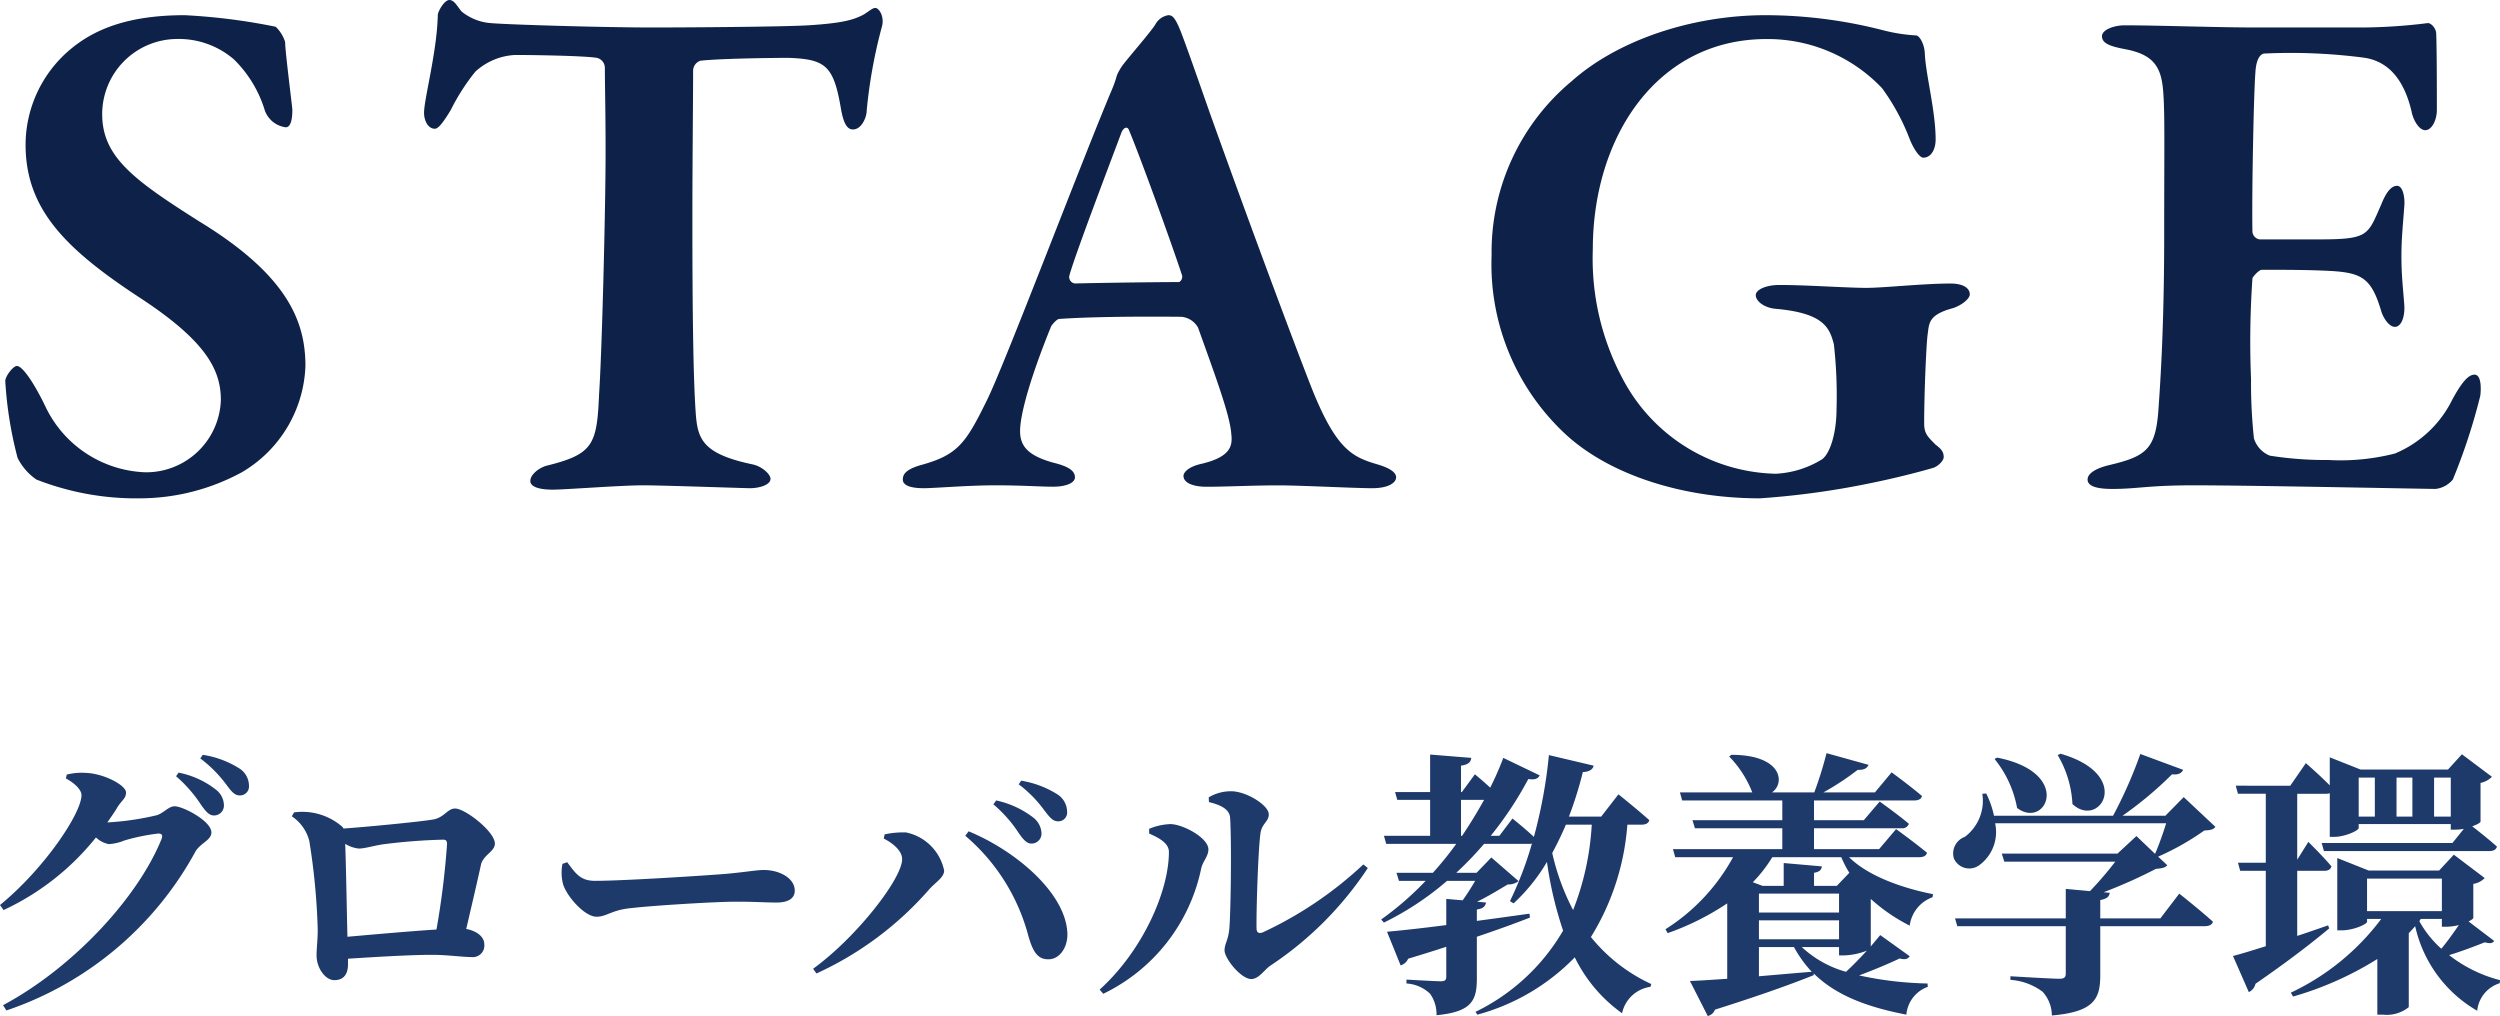
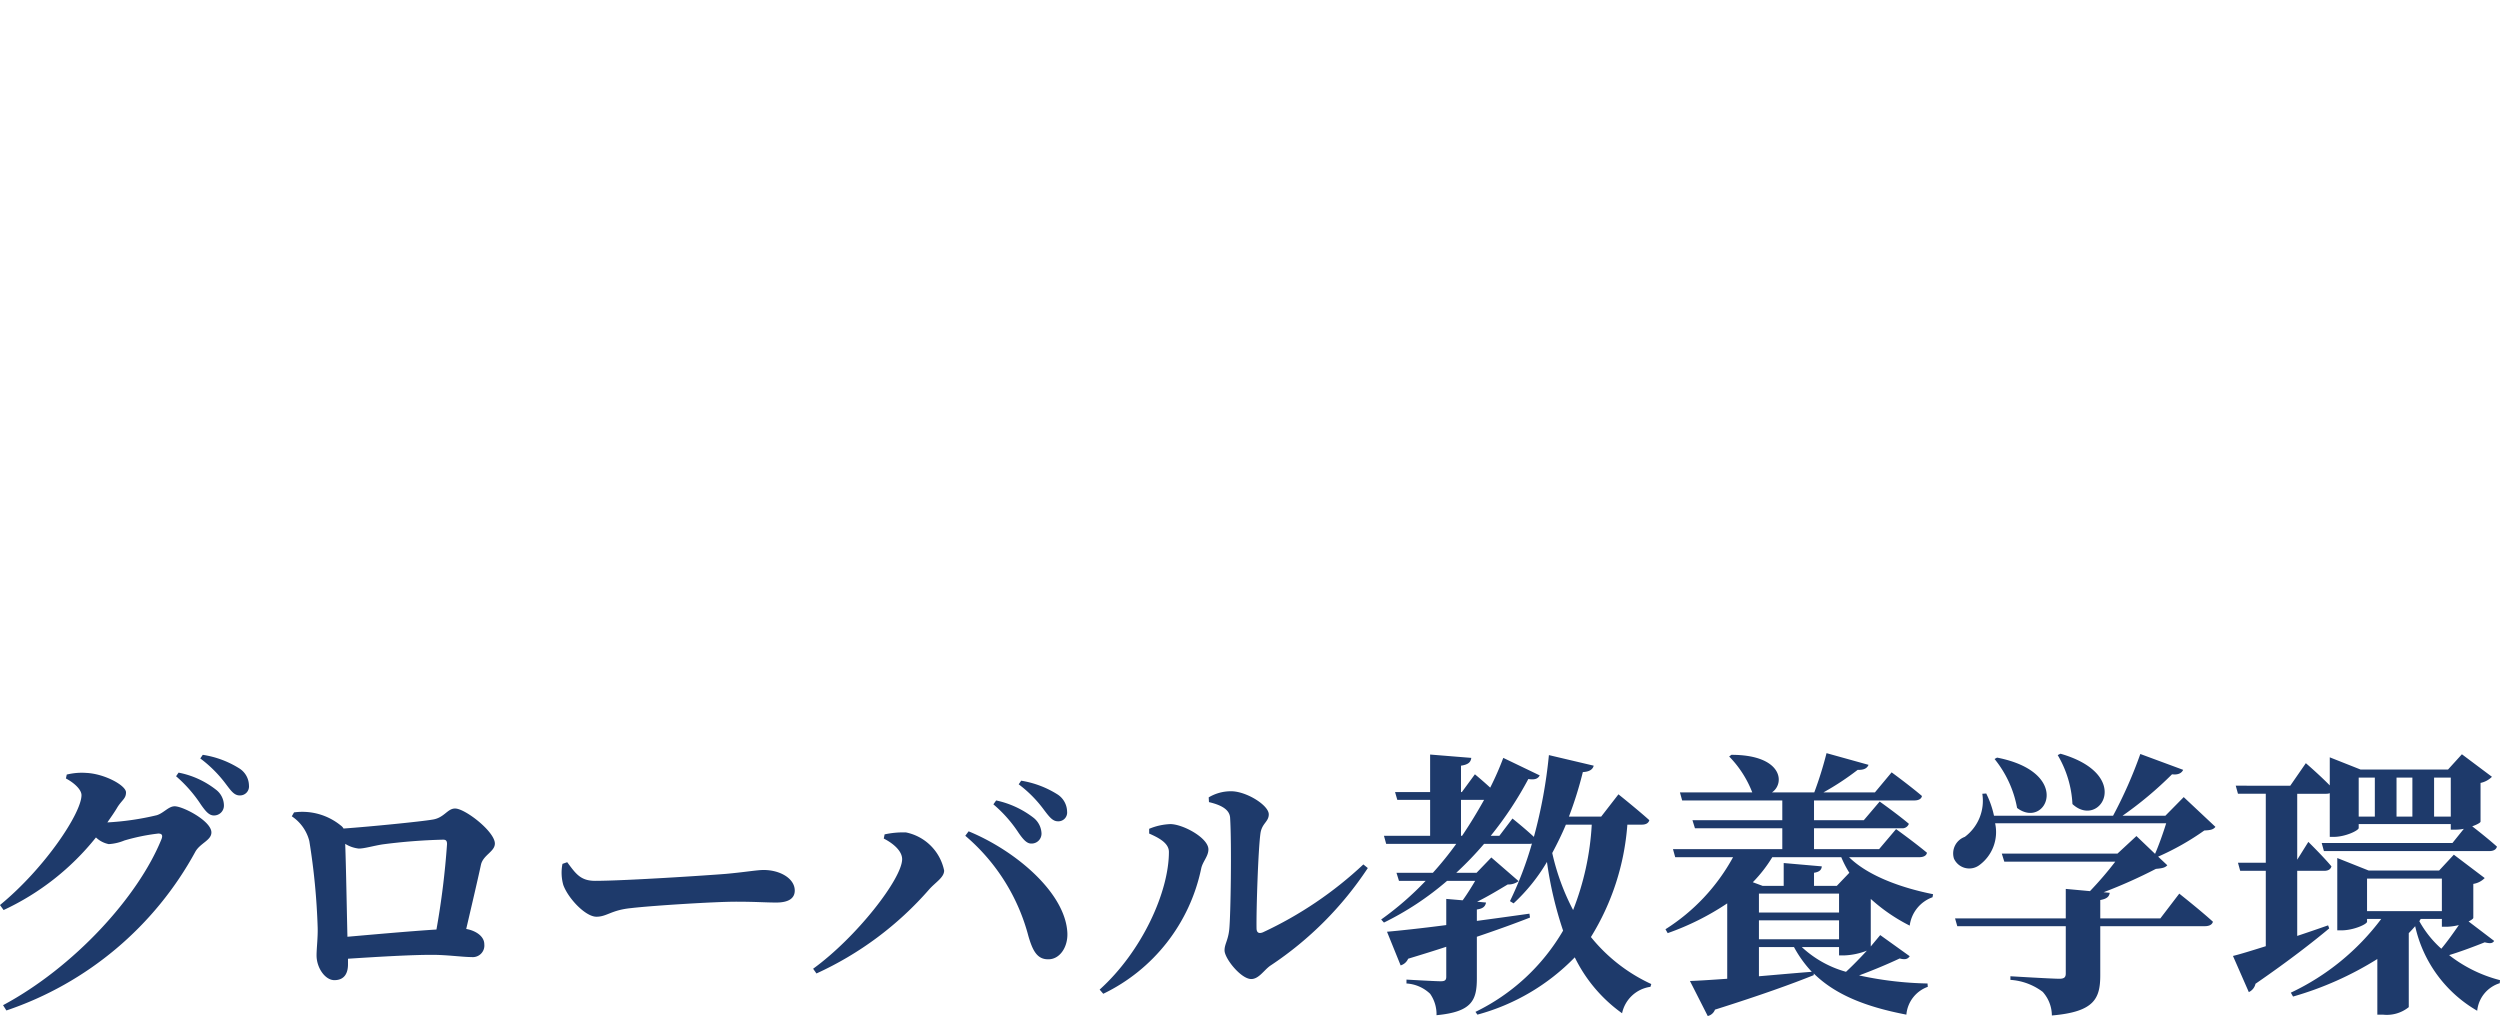
<svg xmlns="http://www.w3.org/2000/svg" width="179.738" height="73.048" viewBox="0 0 179.738 73.048">
  <g id="グループ_103998" data-name="グループ 103998" transform="translate(17327.039 713.613)">
-     <path id="パス_157080" data-name="パス 157080" d="M-75.764-33.8c-4.108,0-6.552,1.04-8.268,2.5A8.964,8.964,0,0,0-87.2-24.492c0,4.628,2.86,7.488,8.164,10.972,4.784,3.12,5.876,5.2,5.876,7.384a5.374,5.374,0,0,1-5.408,5.2A8.285,8.285,0,0,1-85.8-5.72c-.78-1.612-1.612-2.86-2.028-2.86-.26,0-.832.728-.832,1.092a28.124,28.124,0,0,0,.884,5.512,4.114,4.114,0,0,0,1.352,1.56A19.665,19.665,0,0,0-78.936.936a15.407,15.407,0,0,0,7.28-1.872A9.234,9.234,0,0,0-67.08-8.58c0-3.172-1.248-6.5-7.644-10.4-4.68-2.964-6.968-4.628-6.968-7.7a5.407,5.407,0,0,1,5.3-5.408,6.083,6.083,0,0,1,4.16,1.456,8.657,8.657,0,0,1,2.236,3.692,1.847,1.847,0,0,0,1.508,1.2c.312,0,.468-.468.468-1.248,0-.208-.52-4.212-.52-4.888a2.6,2.6,0,0,0-.676-1.092A43.5,43.5,0,0,0-75.764-33.8Zm33.592.884c-3.536,0-10.4-.208-11.544-.312a3.776,3.776,0,0,1-2.132-.832c-.312-.364-.52-.832-.884-.832s-.832.832-.832,1.092c-.052,2.6-.988,6.032-.988,7.02,0,.52.26,1.144.78,1.144.208,0,.52-.312,1.144-1.352a15,15,0,0,1,1.768-2.756A4.56,4.56,0,0,1-52-30.94c1.144,0,4.94.052,5.876.208a.744.744,0,0,1,.572.728c0,1.352.052,3.068.052,6.032,0,4-.26,14.352-.468,17.42-.156,3.64-.416,4.316-3.8,5.148-.52.156-1.144.624-1.144,1.092,0,.416.624.624,1.612.624.884,0,4.888-.312,6.5-.312,1.4,0,7.28.208,7.7.208.572,0,1.456-.208,1.456-.676,0-.312-.572-.884-1.3-1.04-3.484-.728-3.9-1.768-4.056-3.432-.208-2.6-.26-8.112-.26-14.092,0-4.472.052-8.424.052-10.816a.77.77,0,0,1,.52-.676c1.3-.156,5.1-.208,6.344-.208,2.6.1,3.224.52,3.744,3.536.208,1.3.52,1.612.884,1.612.624,0,.988-.884.988-1.352a35.894,35.894,0,0,1,1.092-6.032c.208-.728-.208-1.352-.468-1.352-.208,0-.416.208-.832.468-.676.364-1.456.624-4,.78C-32.6-32.968-39.26-32.916-42.172-32.916ZM-5.044-33.8a1.291,1.291,0,0,0-.936.676c-.364.572-1.82,2.236-2.34,2.912a3.9,3.9,0,0,0-.416.728,8.254,8.254,0,0,1-.364,1.04c-2.132,5.044-7.748,19.864-9,22.36-1.508,3.068-2.08,3.9-4.732,4.628-1.092.312-1.3.676-1.3,1.04,0,.312.312.624,1.508.624.78,0,3.172-.208,5.148-.208,1.924,0,3.224.1,4.16.1.884,0,1.56-.26,1.56-.676,0-.468-.468-.78-1.508-1.04C-15.184-2.132-15.7-2.86-15.7-3.9s.572-3.432,2.236-7.54c.1-.156.416-.52.572-.52.728-.052,3.224-.208,8.788-.156a1.531,1.531,0,0,1,1.2.78C-1.716-8.008-.624-5.1-.52-3.744c.1.832.052,1.664-2.08,2.184-.988.208-1.352.624-1.352.884,0,.468.624.78,1.664.78,1.352,0,3.38-.1,5.1-.1C4.42,0,8.32.208,9.62.208c1.2,0,1.716-.416,1.716-.78s-.468-.676-1.352-.936c-1.768-.52-2.912-1.04-4.628-5.252C4.316-9.36.78-18.824-2.08-26.832c-.676-1.924-1.612-4.628-2.08-5.824C-4.576-33.7-4.784-33.8-5.044-33.8Zm.78,19.188c-1.664,0-5.512.052-7.488.1a.472.472,0,0,1-.416-.52c.312-1.248,2.808-7.8,3.744-10.3.156-.416.468-.52.572-.156.728,1.716,3.016,8.008,3.8,10.4A.444.444,0,0,1-4.264-14.612ZM37.908-33.8c-5.356,0-10.66,1.82-13.936,4.732A15.981,15.981,0,0,0,18.2-16.536a16.668,16.668,0,0,0,5.356,12.9C26.676-.78,31.876.936,37.492.936a58.922,58.922,0,0,0,7.7-1.04c2.08-.416,3.848-.884,4.732-1.144.364-.1.78-.52.78-.78,0-.364-.156-.572-.572-.884-.624-.624-.832-.832-.832-1.56,0-2.132.156-5.824.26-6.448.1-.728.052-1.352,1.82-1.82.624-.208,1.2-.676,1.2-.988,0-.416-.416-.78-1.4-.78-1.924,0-4.784.312-6.032.312-1.4,0-4.316-.208-6.24-.208-1.04,0-1.716.364-1.716.728,0,.468.676.936,1.456.988,3.432.312,3.848,1.352,4.16,2.548A32.92,32.92,0,0,1,43-5.512c0,1.768-.468,3.224-1.04,3.64a6.977,6.977,0,0,1-3.328,1.04,12.745,12.745,0,0,1-10.972-6.76,18.334,18.334,0,0,1-2.184-9.36c0-8.112,4.628-15.132,12.48-15.132a11.334,11.334,0,0,1,8.32,3.536,15.689,15.689,0,0,1,1.976,3.64c.312.78.728,1.352.988,1.352.572,0,.884-.624.884-1.3,0-2.08-.728-4.732-.78-6.24-.052-.728-.416-1.248-.624-1.248a12.334,12.334,0,0,1-2.34-.364A33.961,33.961,0,0,0,37.908-33.8Zm35.2.884c-2.7,0-6.968-.156-9.412-.156-.728,0-1.612.312-1.612.78,0,.52.572.728,1.664.936,2.236.416,2.652,1.456,2.756,3.328.1,1.508.052,3.9.052,10.036,0,6.4-.26,10.4-.416,12.584C65.936-2.6,65.26-2.08,62.608-1.456c-.884.208-1.56.572-1.56,1.04,0,.52.78.676,1.768.676,1.872,0,2.5-.26,5.928-.26,3.9,0,16.744.26,17.316.26a1.883,1.883,0,0,0,1.248-.676,42.487,42.487,0,0,0,1.976-6.032c.052-.416.1-1.508-.416-1.508-.416,0-.884.468-1.612,1.82a8.03,8.03,0,0,1-4.108,3.848,15.758,15.758,0,0,1-4.784.468,25.8,25.8,0,0,1-4.212-.312A1.954,1.954,0,0,1,73.008-3.38,37.179,37.179,0,0,1,72.8-7.644a65.845,65.845,0,0,1,.1-7.228c0-.1.468-.624.676-.624,1.612,0,3.536,0,5.2.1,2.028.156,2.7.572,3.38,2.86.156.52.572,1.144.988,1.144s.728-.624.676-1.56c-.1-1.3-.208-2.184-.208-3.536,0-1.2.1-2.132.208-3.588.052-.624-.1-1.456-.52-1.456-.468,0-.832.572-1.144,1.352-.988,2.236-.884,2.5-4.576,2.5h-4.16a.606.606,0,0,1-.52-.572c-.052-2.808.1-10.036.208-11.336.052-1.248.468-1.456.676-1.456a40.51,40.51,0,0,1,7.228.312c1.2.208,2.652.988,3.328,3.848.1.572.52,1.352.988,1.352s.832-.728.832-1.456c0-1.04,0-4.628-.052-5.564-.052-.364-.416-.728-.624-.676a40,40,0,0,1-4.576.312Z" transform="translate(-17238 -678.721)" fill="#0e2249" />
    <path id="パス_157077" data-name="パス 157077" d="M-81.32-12.08c.26-.38.52-.74.74-1.12.34-.52.6-.6.6-1.04,0-.5-1.54-1.34-2.86-1.4a4.521,4.521,0,0,0-1.4.12l-.06.28c.64.34,1.12.82,1.12,1.2,0,1.28-2.62,5.24-5.86,7.9l.26.36A18.462,18.462,0,0,0-82.14-11a1.846,1.846,0,0,0,.92.48,3.477,3.477,0,0,0,1.12-.26,14.317,14.317,0,0,1,2.44-.5c.24,0,.34.1.24.38-1.68,4.18-6.32,9.24-11.4,11.96l.24.38A24.328,24.328,0,0,0-74.98-10c.36-.6,1.14-.8,1.14-1.36,0-.82-2.04-1.88-2.64-1.88-.44,0-.78.48-1.28.64A19.81,19.81,0,0,1-81.32-12.08Zm4.94-3.32a9.764,9.764,0,0,1,1.8,2.06c.34.48.58.76.92.76a.71.71,0,0,0,.72-.74,1.44,1.44,0,0,0-.58-1.12,6.3,6.3,0,0,0-2.68-1.22Zm1.74-1.28a9.032,9.032,0,0,1,1.84,1.84c.38.5.6.82,1,.82a.647.647,0,0,0,.66-.72,1.479,1.479,0,0,0-.72-1.24,6.879,6.879,0,0,0-2.6-.96ZM-64.06-3.86c-.04-1.54-.1-5.12-.16-6.68a2.3,2.3,0,0,0,.98.34c.4,0,1.06-.2,1.7-.3a40.786,40.786,0,0,1,4.36-.34c.22,0,.28.1.28.32a57.79,57.79,0,0,1-.76,6.14C-59.56-4.26-62.22-4.02-64.06-3.86Zm-4-8.66a3.028,3.028,0,0,1,1.26,1.78,48.219,48.219,0,0,1,.6,6.22c.02.72-.08,1.48-.08,2,0,.9.62,1.78,1.28,1.78.74,0,.98-.52.98-1.14v-.4c2.16-.14,4.5-.28,6.04-.28,1.1,0,2.18.16,2.84.16a.832.832,0,0,0,.92-.92c0-.58-.62-.98-1.3-1.1.4-1.72.82-3.5,1.06-4.62.16-.7,1-.94,1-1.52,0-.86-2.14-2.52-2.86-2.52-.56,0-.78.68-1.64.8-.82.14-4.42.5-6.38.64a.665.665,0,0,0-.2-.22,4.373,4.373,0,0,0-3.36-.94ZM-48.6-9.1a3.251,3.251,0,0,0,.06,1.52c.36.98,1.6,2.28,2.38,2.28.76,0,1.06-.48,2.5-.62,1.54-.18,6.02-.46,7.54-.46,1.4,0,2.1.06,2.9.06.84,0,1.32-.28,1.32-.86,0-.86-1.04-1.48-2.24-1.48-.48,0-1.38.16-2.72.28-1.22.1-7.26.5-9.4.5-1.06,0-1.4-.54-2-1.34Zm33.7-1.46a.714.714,0,0,0,.74-.74,1.505,1.505,0,0,0-.58-1.12,6.681,6.681,0,0,0-2.68-1.24l-.2.28a9.492,9.492,0,0,1,1.82,2.06C-15.48-10.86-15.22-10.56-14.9-10.56Zm1.92-1.6a.631.631,0,0,0,.66-.7,1.5,1.5,0,0,0-.7-1.24,6.994,6.994,0,0,0-2.6-.98l-.18.26a8.789,8.789,0,0,1,1.82,1.84C-13.6-12.48-13.36-12.16-12.98-12.16Zm-11.2,2.72c0,1.4-3.28,5.62-6.4,7.88l.24.34a23.929,23.929,0,0,0,8.1-6.04c.46-.52,1.08-.86,1.08-1.36a3.519,3.519,0,0,0-2.74-2.74,6.213,6.213,0,0,0-1.54.14l-.06.3C-24.76-10.54-24.18-10-24.18-9.44ZM-12.3-4.12c-.12-2.88-3.7-5.92-7.1-7.32l-.24.32A14.176,14.176,0,0,1-15.1-3.9c.3,1.02.62,1.68,1.44,1.66C-12.84-2.24-12.26-3.12-12.3-4.12Zm10.18-9.42c.94.22,1.48.56,1.52,1.12.12,1.94.04,7.04-.06,8.02C-.74-3.6-1-3.34-1-2.88-1-2.3.18-.82.92-.82c.56,0,.94-.68,1.4-.98a24.752,24.752,0,0,0,6.98-7l-.32-.26A27.535,27.535,0,0,1,1.76-4.18c-.3.12-.46.02-.46-.3-.02-1.42.12-5.64.28-6.8.1-.74.6-.84.6-1.38,0-.66-1.62-1.66-2.7-1.66a3.1,3.1,0,0,0-1.62.44ZM-5-9.96C-5-7.08-6.94-2.8-9.98-.06l.26.3a12.916,12.916,0,0,0,7.04-9c.1-.5.52-.88.52-1.38,0-.82-1.8-1.8-2.72-1.82a4.368,4.368,0,0,0-1.54.34v.34C-5.74-10.98-5-10.6-5-9.96Zm30.4-1.96a19.651,19.651,0,0,1-1.34,6.14,16.567,16.567,0,0,1-1.5-4.1c.34-.64.68-1.32.98-2.04ZM16-13.7h1.66c-.48.86-1,1.72-1.58,2.58H16Zm13,1.78c.28,0,.48-.1.54-.32-.82-.74-2.22-1.86-2.22-1.86l-1.24,1.6H23.76a27.318,27.318,0,0,0,1-3.2c.48-.02.72-.2.78-.46l-3.22-.76a35.1,35.1,0,0,1-1.08,5.88c-.66-.62-1.54-1.32-1.54-1.32l-.94,1.24h-.62a25.634,25.634,0,0,0,2.7-4.08c.5.08.7-.04.82-.26l-2.62-1.26a21.232,21.232,0,0,1-.94,2.14c-.54-.5-1.1-.96-1.1-.96l-.94,1.28H16v-1.9c.54-.08.7-.26.74-.56l-2.96-.24v2.7H11.26l.16.56h2.36v2.58H10.46l.16.58h5.04a23.863,23.863,0,0,1-1.68,2.08H11.36l.18.58h1.92a22.151,22.151,0,0,1-3.2,2.78l.2.22a21.288,21.288,0,0,0,4.54-3h2.02c-.26.44-.58.96-.9,1.4l-1.18-.1V-4.7c-1.84.24-3.36.4-4.26.48l.98,2.42a.852.852,0,0,0,.54-.48c.98-.3,1.9-.58,2.74-.86V-.98c0,.24-.1.32-.4.32-.4,0-2.46-.12-2.46-.12V-.5a2.693,2.693,0,0,1,1.7.74,2.56,2.56,0,0,1,.46,1.54c2.56-.24,2.9-1.08,2.9-2.66V-3.86c1.54-.52,2.8-.98,3.82-1.38l-.04-.28c-1.28.18-2.58.36-3.78.52v-.82c.42-.06.6-.2.66-.5l-.64-.06c.78-.38,1.56-.86,2.2-1.24a1.2,1.2,0,0,0,.78-.24l-1.96-1.7-1.06,1.1H15.66a24.438,24.438,0,0,0,2-2.08H20.9a.617.617,0,0,0,.2-.02,25.662,25.662,0,0,1-1.58,4.14l.26.16a13.078,13.078,0,0,0,2.4-2.98A27.1,27.1,0,0,0,23.34-4.3a14.743,14.743,0,0,1-6.3,5.84l.14.2a15.337,15.337,0,0,0,7-4.12,10.683,10.683,0,0,0,3.4,4.02,2.427,2.427,0,0,1,2.04-1.9l.06-.2a12.056,12.056,0,0,1-4.34-3.38,17.8,17.8,0,0,0,2.62-8.08Zm14.18,8.8v.6h.4a4.942,4.942,0,0,0,1.6-.34c-.46.5-1,1.06-1.5,1.52A7.681,7.681,0,0,1,40.5-3.12Zm-5.76,0h2.52a8.428,8.428,0,0,0,1.28,1.78c-1.32.1-2.6.22-3.8.32Zm5.92-6.46a7.411,7.411,0,0,0,.58,1.12l-.9.94H41.38v-.94c.4-.06.54-.22.56-.46L39.2-9.16v1.64H37.68l-.7-.26a9.913,9.913,0,0,0,1.4-1.8ZM43.18-5.6H37.42V-6.96h5.76Zm0,1.92H37.42V-5.04h5.76Zm6.76-3.24c-2.12-.42-4.62-1.26-6.04-2.66h5.04c.3,0,.52-.1.56-.32-.86-.72-2.22-1.7-2.22-1.7l-1.22,1.44H41.38v-1.5h6.3a.493.493,0,0,0,.52-.32c-.8-.68-2.1-1.6-2.1-1.6l-1.14,1.34H41.38v-1.42H48.6c.28,0,.5-.1.54-.32-.84-.72-2.18-1.7-2.18-1.7l-1.2,1.44h-3.7a19.444,19.444,0,0,0,2.46-1.62c.46.02.68-.12.78-.36l-3.02-.84a26.8,26.8,0,0,1-.88,2.82H38.36c.96-.66.74-2.7-2.92-2.7l-.16.12a7.641,7.641,0,0,1,1.66,2.58h-5.2l.16.58h7.2v1.42H32.64l.18.58H39.1v1.5H31.24l.16.58h4.16A14.117,14.117,0,0,1,30.7-4.4l.16.28a19.024,19.024,0,0,0,4.28-2.14V-.84c-1.14.08-2.06.14-2.68.16l1.28,2.52a.735.735,0,0,0,.52-.46C37.62.32,39.82-.48,41.36-1.1v-.12c1.6,1.58,3.86,2.42,6.66,2.96a2.337,2.337,0,0,1,1.54-2L49.54-.5a25.315,25.315,0,0,1-4.92-.58c1.08-.4,2.16-.86,2.92-1.22.42.12.6.02.72-.16L46.14-3.98c-.18.22-.42.5-.68.82V-6.58a12.617,12.617,0,0,0,2.8,1.92A2.508,2.508,0,0,1,49.9-6.7Zm8.96-10a7.644,7.644,0,0,1,1.06,3.52c1.96,1.82,4.42-2.1-.86-3.62Zm-4.54.28a7.8,7.8,0,0,1,1.62,3.52c2.08,1.58,4.06-2.54-1.44-3.62Zm13.6,2.74-1.32,1.34H63.56a26.629,26.629,0,0,0,3.56-2.98c.46.06.7-.1.8-.32L64.84-17a31.967,31.967,0,0,1-1.96,4.44H54.32a6.68,6.68,0,0,0-.56-1.6l-.28.02a3.24,3.24,0,0,1-1.26,3.1,1.264,1.264,0,0,0-.78,1.56,1.209,1.209,0,0,0,1.84.46,2.946,2.946,0,0,0,1.12-3H66.7c-.22.7-.52,1.56-.8,2.2L64.56-11.1,63.2-9.84H54.88l.18.58h7.98a25.546,25.546,0,0,1-1.82,2.12L59.48-7.3v2.12H51.52l.16.56h7.8v3.4c0,.28-.12.38-.46.38-.54,0-3.52-.18-3.52-.18v.26A4.328,4.328,0,0,1,57.82.1a2.559,2.559,0,0,1,.66,1.7c3.06-.26,3.48-1.22,3.48-2.9V-4.62h7.52c.3,0,.52-.1.58-.32-.9-.82-2.42-2.02-2.42-2.02L66.28-5.18H61.96V-6.5c.44-.08.64-.22.68-.52l-.44-.04a35.939,35.939,0,0,0,3.76-1.68c.44-.04.66-.08.82-.26l-.66-.62a18.7,18.7,0,0,0,3.32-1.88c.44-.02.64-.06.8-.26ZM81.7-15.3v2.8H80.54v-2.8Zm2.7,0v2.8H83.26v-2.8Zm2.76,0v2.8h-1.2v-2.8ZM78.34-4.68c-.74.26-1.5.52-2.22.76V-8.6h1.94c.28,0,.46-.1.52-.32-.58-.7-1.66-1.76-1.66-1.76l-.8,1.28v-4.74h2.1a.746.746,0,0,0,.24-.04v3.14h.28c.84,0,1.8-.46,1.8-.64v-.28h6.62v.4h.36a3.008,3.008,0,0,0,.58-.06l-.82,1.02h-9.4l.16.58h11.9c.28,0,.48-.1.54-.32-.56-.5-1.36-1.14-1.78-1.46.34-.12.6-.26.6-.34v-2.78a1.634,1.634,0,0,0,.82-.44l-2.16-1.62-1,1.1H80.68l-2.22-.88v2.02c-.72-.74-1.72-1.6-1.72-1.6l-1.12,1.62H71.7l.16.58h2v4.96h-2l.16.58h1.84v5.42c-1.02.32-1.86.58-2.36.7L72.64.12a.863.863,0,0,0,.48-.6c2.44-1.68,4.2-3.06,5.3-3.98ZM85-5.14h1.52v.56h.4a4.062,4.062,0,0,0,.82-.12c-.4.58-.84,1.2-1.26,1.7A7.5,7.5,0,0,1,84.9-4.98ZM81.14-5.7V-8.04h5.38V-5.7Zm7.3.74c.2-.1.34-.2.34-.26V-7.66a1.47,1.47,0,0,0,.82-.42L87.38-9.76,86.32-8.62H81.26L79-9.52v5.2h.3c.86,0,1.84-.44,1.84-.62v-.2h1.02a17.371,17.371,0,0,1-6.5,5.3l.16.28a23.686,23.686,0,0,0,6.06-2.7v4h.4a2.512,2.512,0,0,0,1.86-.54V-4.12c.16-.16.32-.34.46-.5a9.354,9.354,0,0,0,4.46,6.08A2.316,2.316,0,0,1,90.68-.52l.02-.22a9.948,9.948,0,0,1-3.66-1.8c.86-.26,1.86-.64,2.56-.92.4.1.56.08.68-.1Z" transform="translate(-17238 -642.405)" fill="#1e3a6b" />
  </g>
</svg>